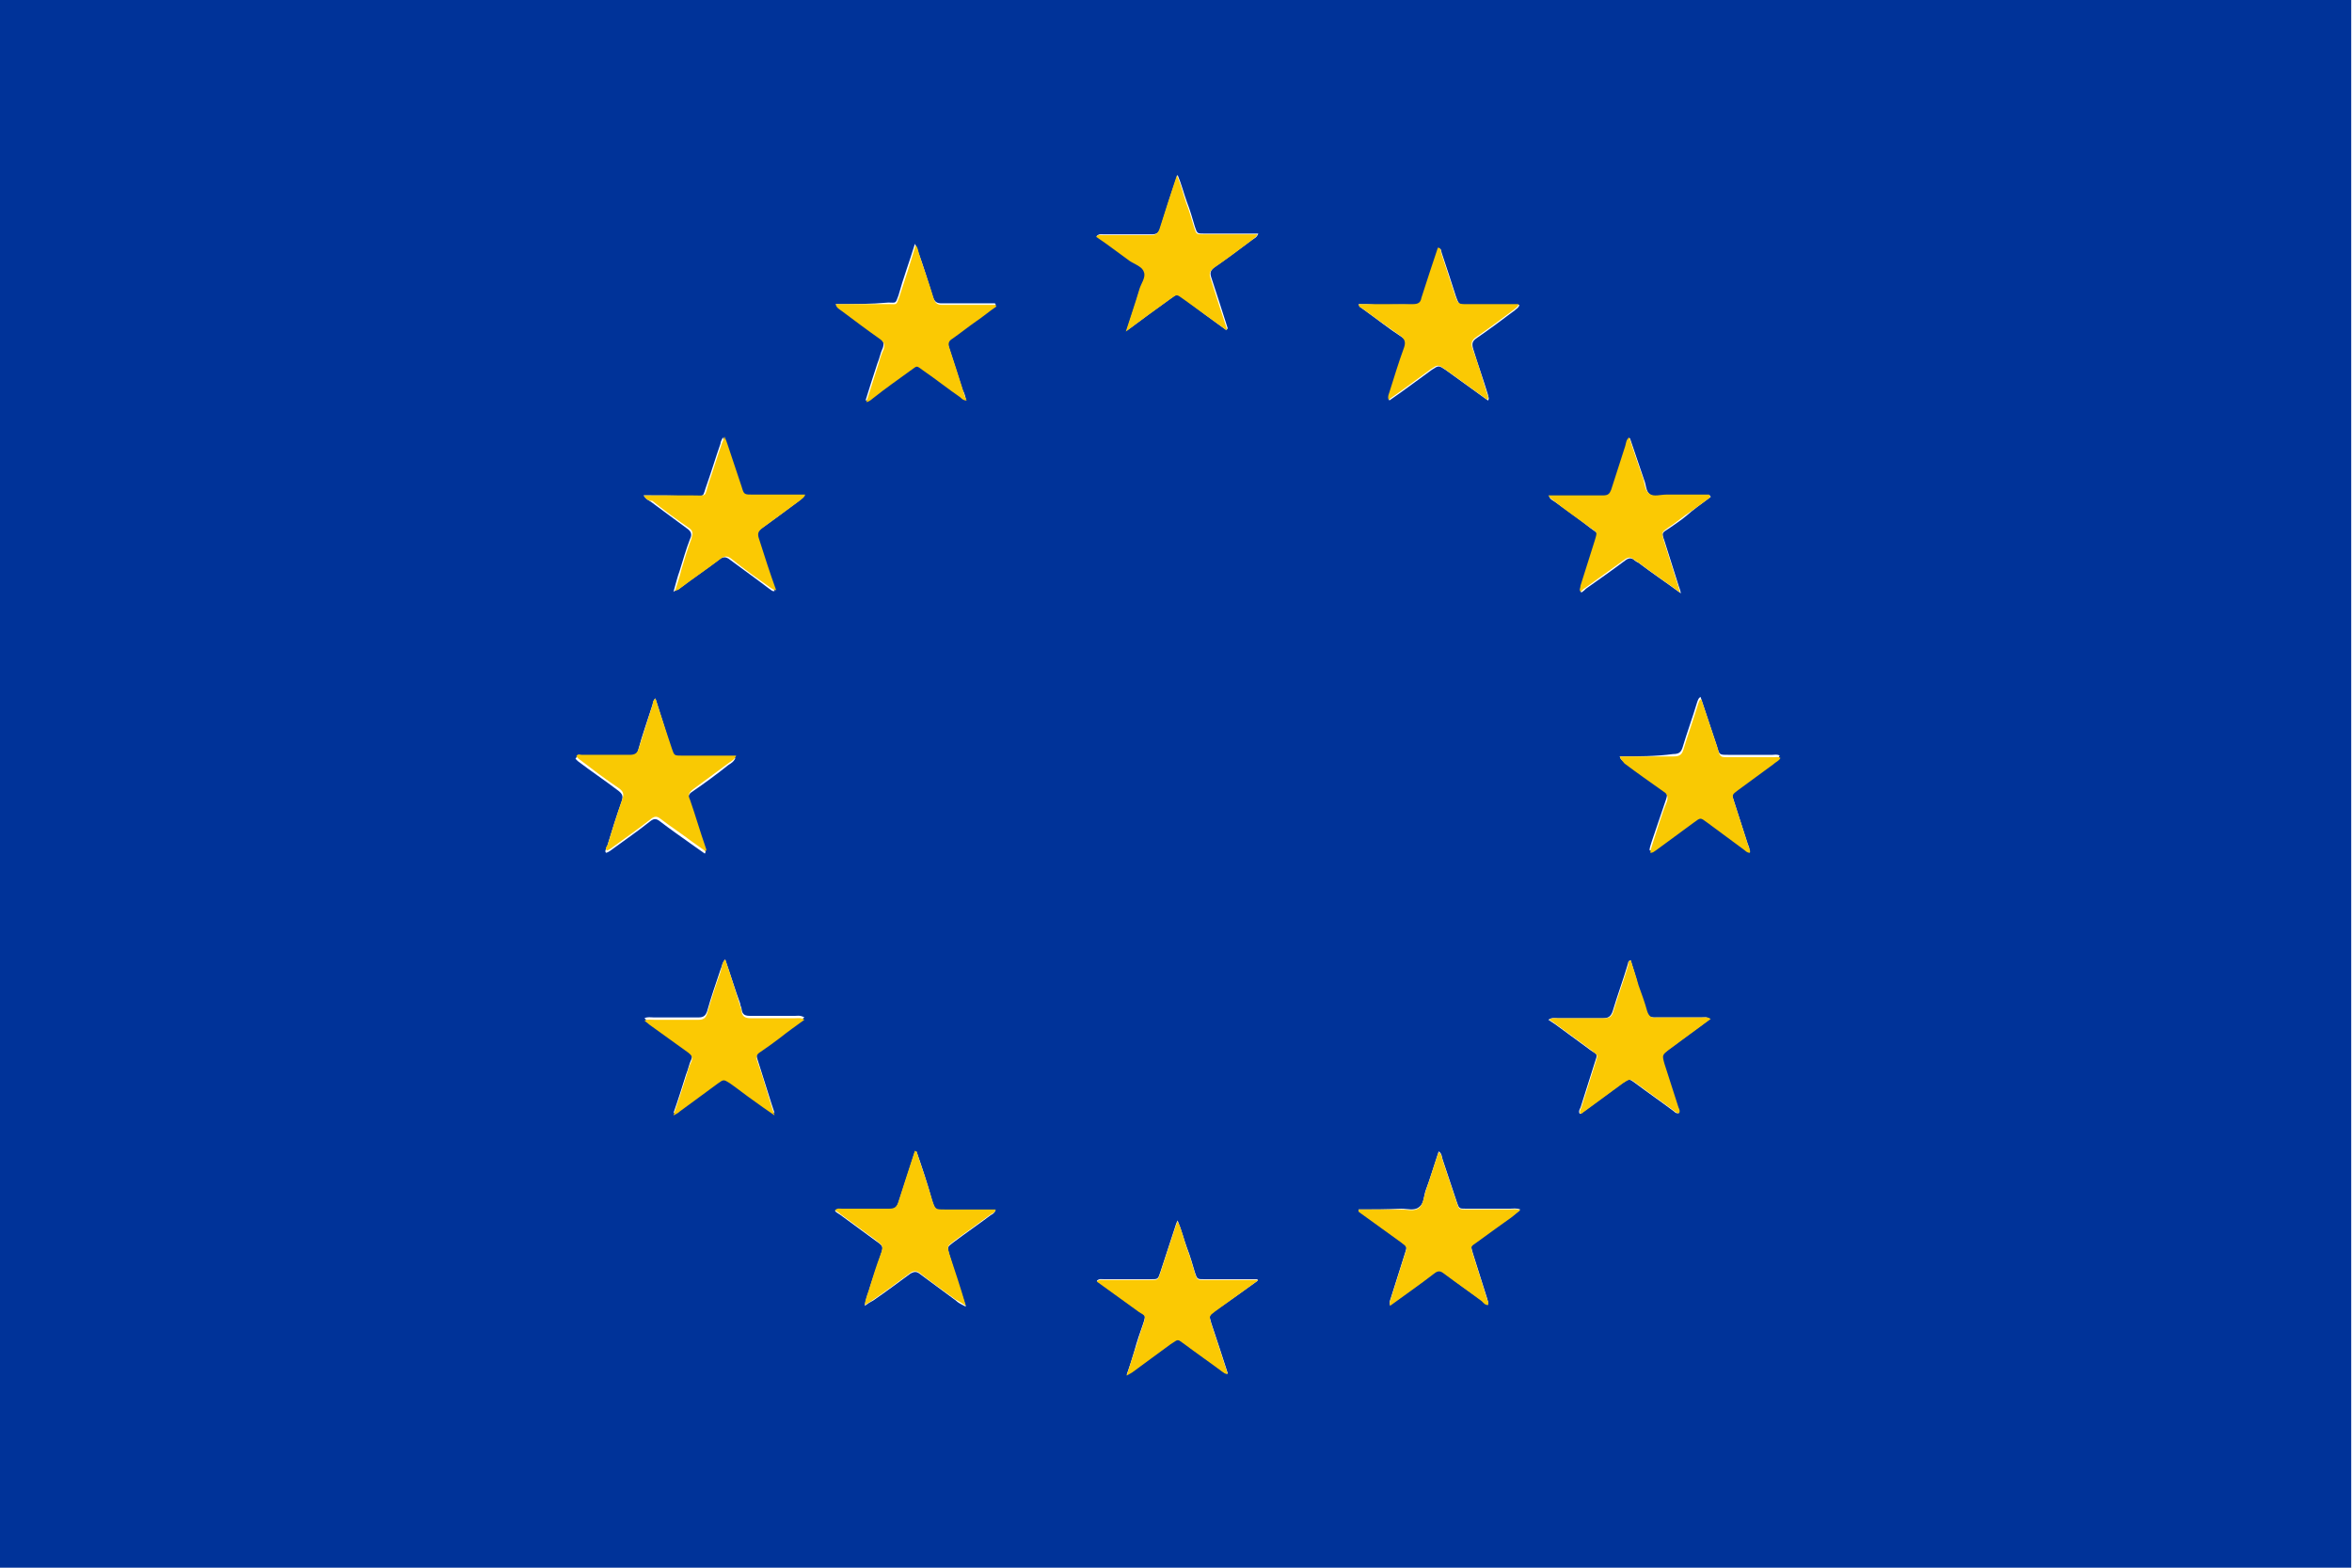
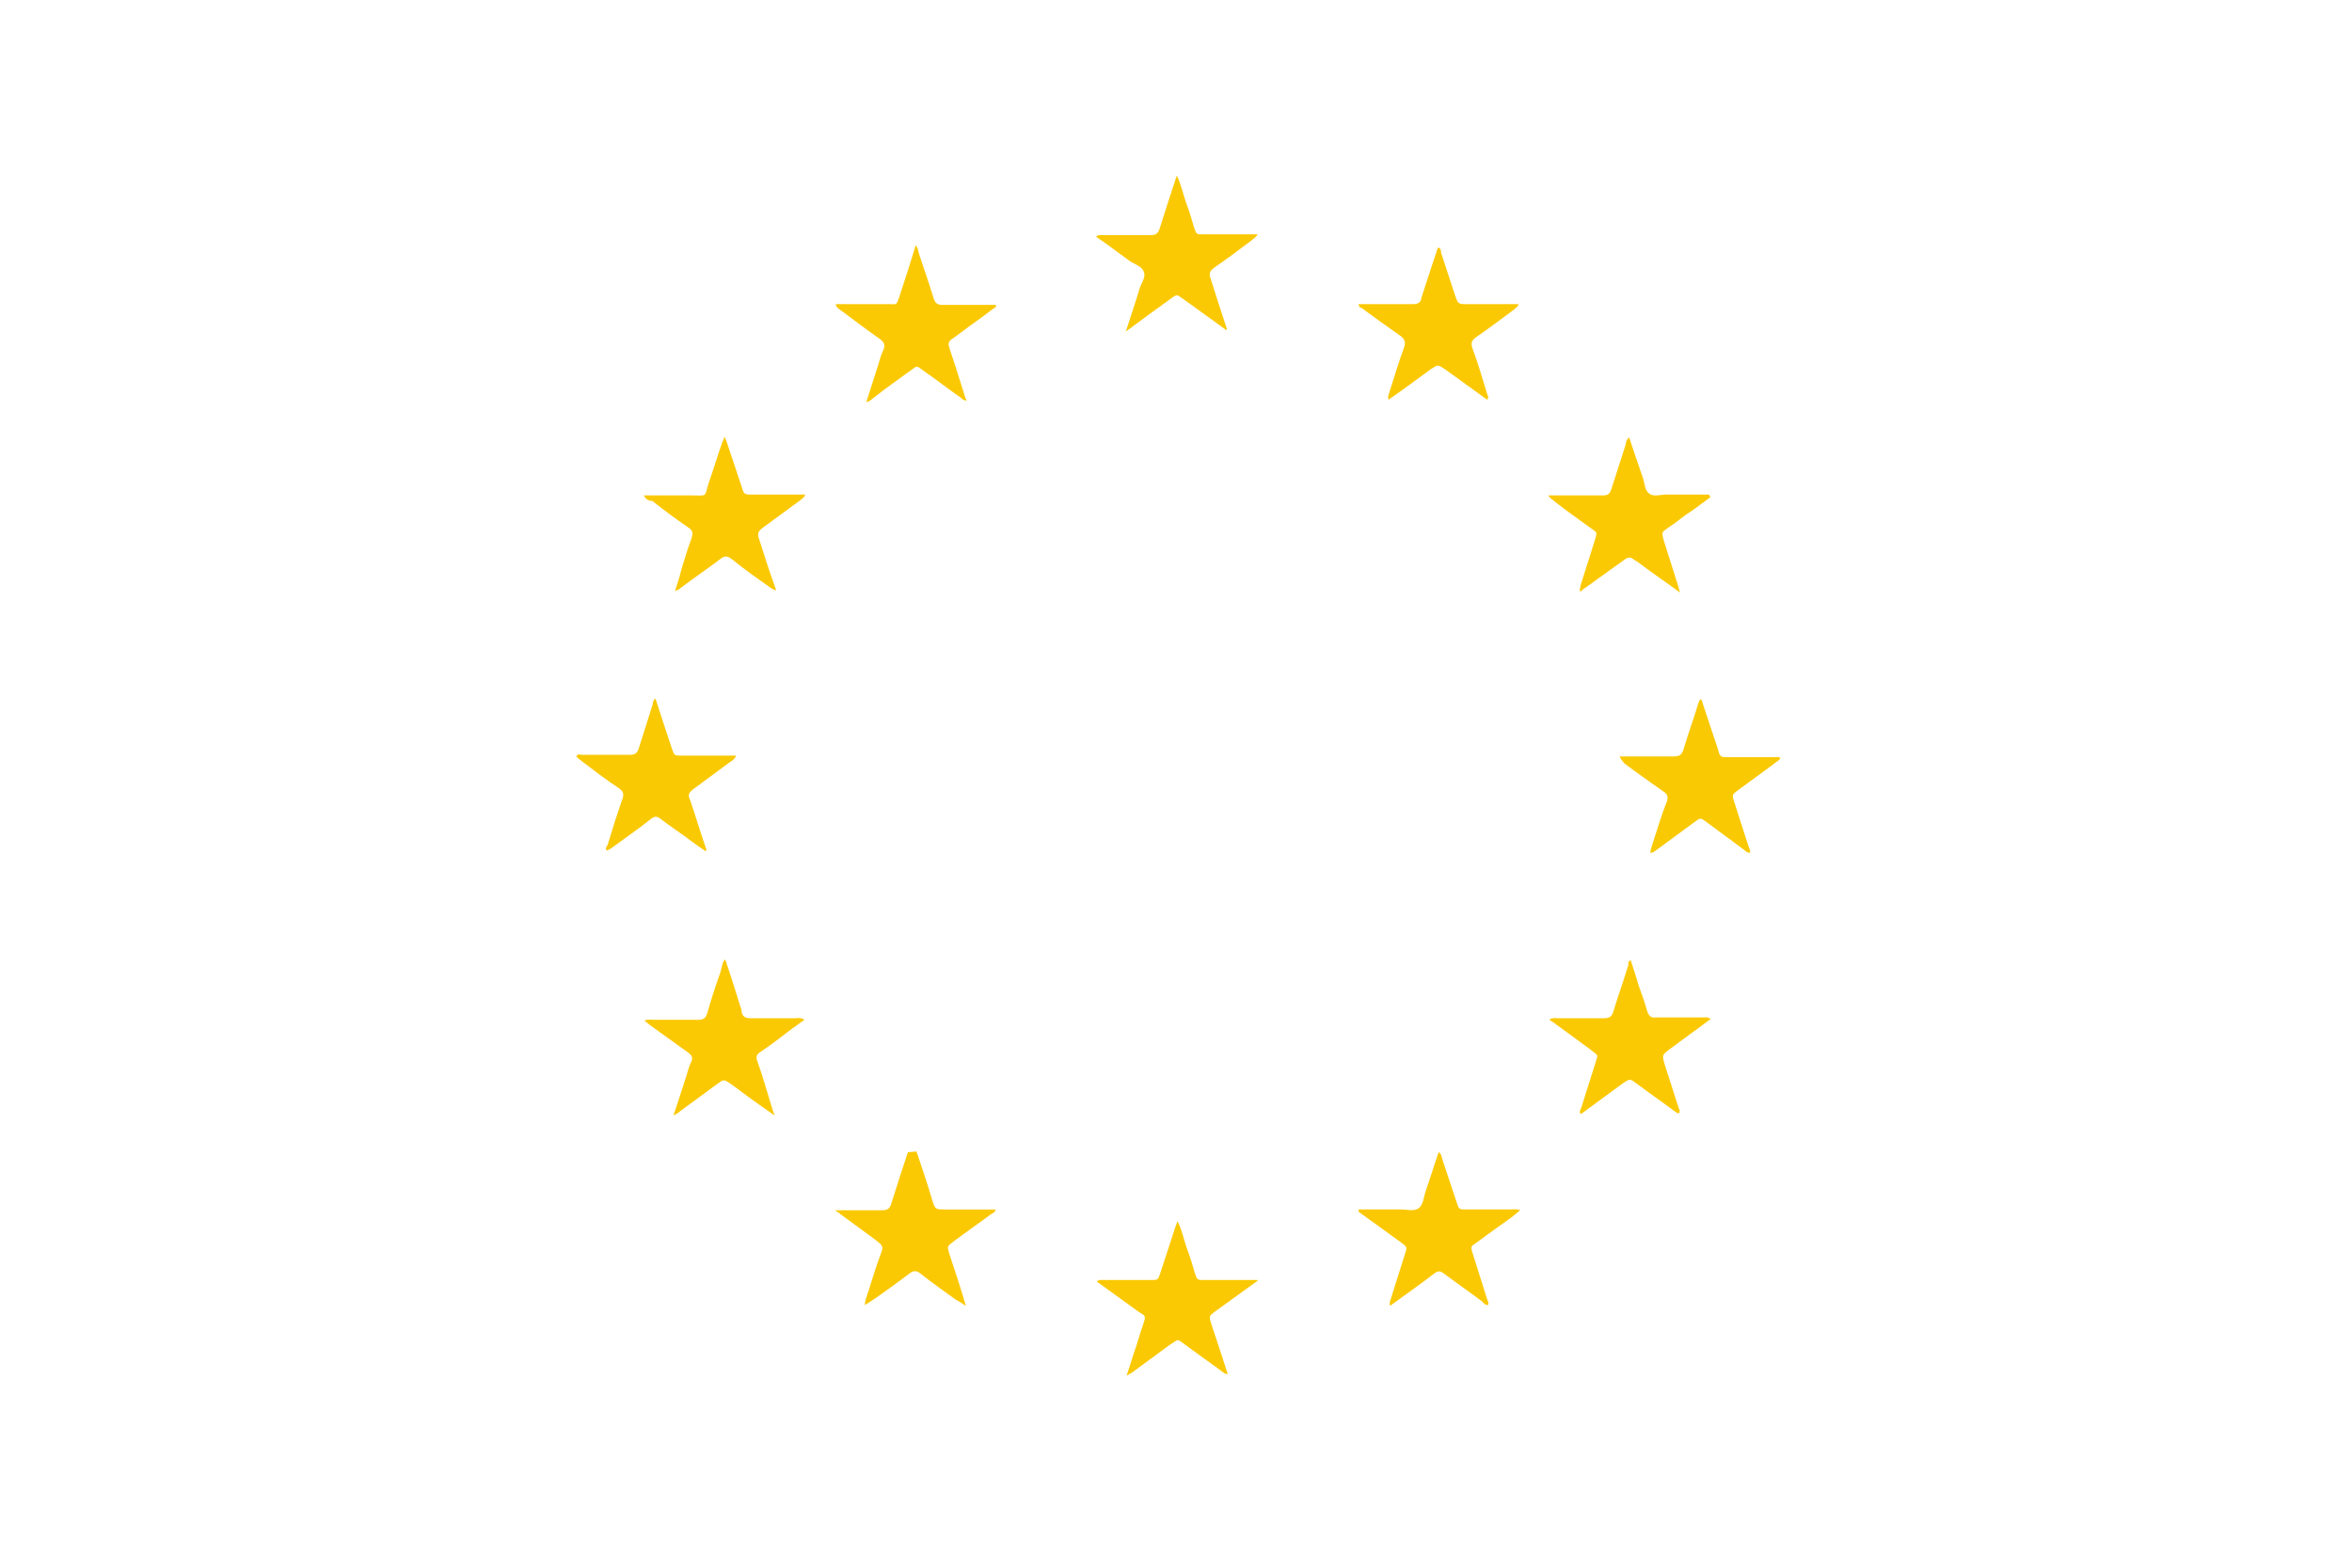
<svg xmlns="http://www.w3.org/2000/svg" version="1.1" id="Layer_1" x="0px" y="0px" viewBox="0 0 300 200" style="enable-background:new 0 0 300 200;" xml:space="preserve" width="300" height="200">
  <style type="text/css">
	.st0{fill:#003399;}
	.st1{fill:#FBC903;}
	.st2{fill:#F9C903;}
</style>
  <g>
    <g>
      <g>
-         <path class="st0" d="M0,200C0,133.3,0,66.7,0,0c100,0,199.9,0,299.9,0c0,66.7,0,133.3,0,200C200,200,100,200,0,200z M156.4,42.1     c0.1-0.1,0.1-0.1,0.2-0.2c-0.7-2.2-1.4-4.4-2.1-6.5c-0.2-0.6-0.1-0.9,0.4-1.3c1.6-1.1,3.2-2.3,4.8-3.5c0.3-0.2,0.6-0.3,0.8-0.8     c-0.4,0-0.6,0-0.8,0c-2,0-4.1,0-6.1,0c-0.9,0-0.9,0-1.2-0.9c-0.3-1-0.6-2.1-1-3.1c-0.4-1.1-0.7-2.3-1.2-3.5     c-0.8,2.3-1.5,4.5-2.2,6.8c-0.2,0.6-0.5,0.8-1.1,0.8c-2,0-4.1,0-6.1,0c-0.3,0-0.6-0.1-0.9,0.2c1.5,1.1,2.9,2.1,4.3,3.1     c0.6,0.5,1.5,0.8,1.8,1.4c0.3,0.7-0.3,1.5-0.6,2.3c-0.5,1.7-1.1,3.4-1.7,5.3c2-1.5,3.8-2.8,5.6-4.1c1-0.7,0.8-0.7,1.8,0     C152.8,39.5,154.6,40.8,156.4,42.1z M160.4,163.4c0-0.1,0-0.1,0-0.2c-0.2,0-0.5,0-0.7,0c-2,0-4.1,0-6.1,0c-0.9,0-0.9,0-1.2-0.9     c-0.3-1-0.6-2.1-1-3.1c-0.4-1.1-0.7-2.3-1.2-3.5c-0.2,0.4-0.3,0.8-0.4,1.1c-0.6,1.8-1.2,3.7-1.8,5.5c-0.3,0.9-0.3,0.9-1.2,0.9     c-2,0-4,0-6,0c-0.3,0-0.6-0.1-0.9,0.2c1.8,1.3,3.6,2.6,5.4,3.9c0.8,0.5,0.9,0.4,0.5,1.6c-0.4,1.1-0.8,2.3-1.1,3.4     c-0.3,1-0.6,2-1,3.1c0.3-0.2,0.5-0.3,0.7-0.4c1.6-1.2,3.3-2.4,4.9-3.6c1-0.7,0.8-0.7,1.8,0c1.6,1.2,3.2,2.3,4.8,3.5     c0.2,0.1,0.4,0.4,0.7,0.3c-0.7-2.2-1.4-4.3-2.1-6.4c-0.3-1-0.3-1,0.5-1.6C156.8,166,158.6,164.7,160.4,163.4z M173.3,154.3     c0,0.1,0,0.1,0,0.2c1.8,1.3,3.6,2.6,5.4,3.9c0.8,0.6,0.8,0.6,0.5,1.5c-0.6,1.9-1.2,3.8-1.8,5.7c-0.1,0.3-0.2,0.5-0.1,0.9     c1.9-1.4,3.8-2.7,5.6-4.1c0.5-0.4,0.8-0.4,1.3,0c1.6,1.2,3.2,2.4,4.8,3.5c0.3,0.2,0.5,0.5,0.8,0.5c0.1-0.3-0.1-0.5-0.1-0.7     c-0.6-1.9-1.2-3.8-1.8-5.7c-0.4-1.3-0.3-1,0.6-1.7c1.4-1,2.8-2.1,4.3-3.1c0.4-0.3,0.7-0.5,1.1-0.9c-0.5-0.2-0.9-0.1-1.3-0.1     c-1.9,0-3.7,0-5.6,0c-0.9,0-0.9,0-1.2-0.9c-0.6-1.8-1.2-3.6-1.8-5.4c-0.1-0.3-0.1-0.8-0.5-1c-0.6,1.8-1.1,3.5-1.7,5.1     c-0.2,0.7-0.2,1.6-0.8,2c-0.6,0.5-1.5,0.2-2.3,0.2C176.9,154.3,175.1,154.3,173.3,154.3z M116.9,146.9c-0.1,0-0.1,0-0.2,0     c-0.7,2.2-1.4,4.4-2.1,6.5c-0.2,0.6-0.5,0.9-1.2,0.9c-2,0-4,0-6,0c-0.3,0-0.6-0.1-0.9,0.2c0.2,0.2,0.4,0.3,0.7,0.5     c1.5,1.1,3,2.2,4.5,3.3c1,0.7,1,0.7,0.6,1.9c-0.4,1.3-0.9,2.6-1.3,3.9c-0.2,0.8-0.6,1.6-0.7,2.5c0.4-0.3,0.7-0.5,1.1-0.7     c1.6-1.1,3.2-2.3,4.7-3.4c0.5-0.3,0.8-0.3,1.2,0c1.5,1.1,3.1,2.3,4.6,3.4c0.3,0.3,0.7,0.5,1.3,0.8c-0.8-2.4-1.5-4.5-2.1-6.6     c-0.3-1-0.3-1,0.5-1.6c1.6-1.2,3.2-2.3,4.8-3.5c0.2-0.1,0.4-0.2,0.6-0.6c-2.3,0-4.4,0-6.5,0c-1.2,0-1.2,0-1.6-1.2     C118.3,151,117.6,148.9,116.9,146.9z M208,122.5c-0.4,0.1-0.3,0.4-0.4,0.6c-0.6,2-1.3,3.9-1.9,5.9c-0.2,0.6-0.5,0.9-1.2,0.9     c-1.9,0-3.9,0-5.9,0c-0.3,0-0.7-0.1-1.1,0.2c0.3,0.2,0.6,0.4,0.9,0.6c1.5,1.1,3,2.2,4.5,3.3c0.9,0.6,0.9,0.4,0.5,1.6     c-0.6,1.9-1.2,3.8-1.8,5.7c-0.1,0.2-0.3,0.5-0.1,0.8c0.2,0,0.3-0.2,0.5-0.3c1.6-1.2,3.3-2.4,4.9-3.6c0.9-0.6,0.9-0.6,1.7,0     c1.6,1.2,3.2,2.3,4.8,3.5c0.2,0.1,0.3,0.4,0.7,0.3c0.1-0.3,0-0.5-0.1-0.7c-0.6-1.9-1.2-3.7-1.8-5.6c-0.4-1.1-0.3-1.1,0.6-1.8     c1.8-1.3,3.5-2.6,5.3-3.9c-0.4-0.3-0.7-0.2-1.1-0.2c-2,0-3.9,0-5.9,0c-0.7,0-1-0.2-1.1-0.8c-0.3-1.1-0.7-2.2-1.1-3.3     C208.7,124.6,208.3,123.6,208,122.5z M92.5,122.4c-0.4,0.4-0.4,0.9-0.6,1.3c-0.6,1.8-1.2,3.5-1.7,5.3c-0.2,0.6-0.5,0.8-1.1,0.8     c-1.9,0-3.8,0-5.7,0c-0.4,0-0.8-0.1-1.2,0.1c0.2,0.2,0.4,0.4,0.6,0.5c1.7,1.2,3.3,2.4,5,3.6c0.4,0.3,0.6,0.5,0.4,1.1     c-0.3,0.6-0.4,1.3-0.7,2c-0.5,1.6-1,3.2-1.6,4.9c0.4-0.2,0.6-0.4,0.8-0.5c1.6-1.2,3.3-2.4,4.9-3.6c0.7-0.5,0.7-0.5,1.5,0     c1,0.7,2,1.5,3,2.2c0.8,0.6,1.7,1.2,2.7,1.9c-0.2-0.6-0.3-0.9-0.4-1.2c-0.6-1.9-1.2-3.8-1.8-5.7c-0.2-0.6-0.1-0.9,0.4-1.2     c0.8-0.6,1.6-1.2,2.5-1.8c1-0.8,2.1-1.5,3.1-2.3c-0.5-0.3-0.9-0.2-1.2-0.2c-1.9,0-3.8,0-5.7,0c-0.6,0-1-0.1-1.1-0.8     c0-0.3-0.2-0.5-0.2-0.8C93.8,126.4,93.2,124.4,92.5,122.4z M206.6,96.5c0.1,0.4,0.3,0.5,0.5,0.6c1.7,1.2,3.3,2.5,5,3.6     c0.6,0.4,0.6,0.7,0.4,1.3c-0.6,1.8-1.2,3.5-1.8,5.3c-0.1,0.4-0.3,0.8-0.3,1.2c0.3,0,0.5-0.2,0.7-0.3c1.6-1.2,3.3-2.4,4.9-3.6     c0.8-0.6,0.8-0.6,1.6,0c1.5,1.1,3.1,2.3,4.6,3.4c0.3,0.2,0.5,0.5,0.9,0.5c0.1-0.3-0.1-0.6-0.2-0.9c-0.6-1.9-1.2-3.7-1.8-5.6     c-0.3-0.9-0.3-0.9,0.5-1.5c1.5-1.1,3-2.2,4.5-3.3c0.3-0.2,0.7-0.4,0.9-0.8c-0.3-0.2-0.7-0.1-0.9-0.1c-1.9,0-3.8,0-5.7,0     c-1.1,0-1.1,0-1.4-1.1c-0.7-2.1-1.4-4.2-2.1-6.3c-0.3,0.2-0.3,0.4-0.4,0.6c-0.6,2-1.3,3.9-1.9,5.9c-0.2,0.6-0.5,0.8-1.2,0.8     C211.2,96.5,208.9,96.5,206.6,96.5z M83.6,89.1c-0.3,0.2-0.3,0.6-0.4,0.9c-0.6,1.9-1.3,3.8-1.8,5.7c-0.2,0.7-0.5,0.9-1.2,0.9     c-2,0-4.1,0-6.1,0c-0.2,0-0.5-0.2-0.7,0.2c0.1,0.1,0.2,0.2,0.3,0.3c1.7,1.3,3.5,2.5,5.2,3.8c0.5,0.4,0.6,0.7,0.4,1.3     c-0.7,2-1.3,3.9-1.9,5.9c-0.1,0.2-0.3,0.5-0.1,0.7c0.4-0.1,0.7-0.4,1-0.6c1.5-1.1,3.1-2.2,4.6-3.4c0.5-0.4,0.8-0.4,1.3,0     c1.3,1,2.6,1.9,4,2.9c0.6,0.4,1.1,0.8,1.7,1.2c0.2-0.3,0-0.4,0-0.5c-0.7-2-1.3-4.1-2-6.1c-0.2-0.6-0.1-1,0.4-1.3     c1.6-1.1,3.1-2.2,4.6-3.4c0.3-0.2,0.7-0.4,0.9-0.9c-0.4,0-0.7,0-1,0c-2,0-3.9,0-5.9,0c-1,0-1,0-1.3-0.9     C85,93.4,84.3,91.3,83.6,89.1z M218.2,63.4c0-0.1-0.1-0.1-0.1-0.2c-1.8,0-3.7,0-5.5,0c-0.7,0-1.5,0.3-2.1-0.1     c-0.6-0.4-0.5-1.2-0.8-1.9c-0.6-1.8-1.2-3.5-1.8-5.3c-0.5,0.3-0.4,0.7-0.5,1.1c-0.6,1.8-1.2,3.7-1.8,5.6c-0.2,0.6-0.4,0.8-1,0.7     c-0.7,0-1.5,0-2.2,0c-1.6,0-3.2,0-4.8,0c0.1,0.4,0.4,0.5,0.7,0.7c1.5,1.1,3.1,2.2,4.6,3.4c0.9,0.7,1,0.4,0.6,1.7     c-0.6,1.9-1.2,3.8-1.8,5.7c-0.1,0.2-0.2,0.5,0,0.8c0.3-0.2,0.4-0.3,0.6-0.5c1.7-1.2,3.4-2.4,5-3.6c0.4-0.3,0.8-0.4,1.2,0     c0.1,0.1,0.3,0.2,0.5,0.3c1.7,1.3,3.5,2.5,5.4,3.9c-0.1-0.5-0.2-0.7-0.3-1c-0.6-1.9-1.2-3.8-1.8-5.7c-0.4-1.1-0.3-1,0.6-1.6     c0.7-0.5,1.5-1,2.2-1.6C216,65,217.1,64.2,218.2,63.4z M82.1,63.2c0.3,0.5,0.6,0.6,0.9,0.8c1.5,1.1,3.1,2.3,4.6,3.4     c0.6,0.4,0.7,0.8,0.4,1.4c-0.5,1.3-0.9,2.7-1.3,4c-0.3,0.8-0.5,1.7-0.8,2.7c0.3-0.2,0.4-0.3,0.6-0.3c1.7-1.3,3.5-2.5,5.2-3.8     c0.5-0.4,0.9-0.4,1.4,0c1.6,1.2,3.3,2.4,5,3.7c0.2,0.1,0.4,0.4,0.7,0.3c-0.7-2.3-1.4-4.5-2.2-6.6c-0.2-0.6-0.1-0.9,0.4-1.3     c1.7-1.2,3.3-2.4,4.9-3.6c0.2-0.2,0.5-0.3,0.6-0.7c-2.3,0-4.4,0-6.6,0c-1.1,0-1.1,0-1.5-1c-0.6-1.8-1.2-3.6-1.8-5.4     c-0.1-0.3-0.2-0.6-0.4-1c-0.2,0.4-0.3,0.6-0.3,0.8c-0.6,1.7-1.1,3.4-1.7,5.1c-0.7,1.9-0.1,1.5-2.2,1.6     C86.2,63.2,84.3,63.2,82.1,63.2z M173.3,38.8c0.1,0.4,0.3,0.4,0.5,0.6c1.7,1.2,3.3,2.5,5,3.6c0.6,0.4,0.6,0.8,0.4,1.4     c-0.7,1.9-1.3,3.8-1.9,5.8c-0.1,0.3-0.2,0.5-0.1,0.9c1.9-1.3,3.6-2.6,5.4-3.9c0.9-0.6,0.9-0.6,1.8,0c1.8,1.3,3.6,2.6,5.4,3.9     c0.2-0.3,0-0.5,0-0.7c-0.6-2-1.3-3.9-1.9-5.9c-0.2-0.7-0.1-1,0.5-1.4c1.6-1.1,3.2-2.3,4.8-3.5c0.2-0.2,0.5-0.3,0.6-0.7     c-2.2,0-4.4,0-6.6,0c-1.1,0-1.1,0-1.5-1.1c-0.6-1.9-1.2-3.7-1.8-5.5c-0.1-0.2,0-0.6-0.4-0.6c-0.7,2.1-1.4,4.3-2.1,6.4     c-0.2,0.6-0.5,0.9-1.1,0.8c-1.6-0.1-3.1,0-4.7,0C174.7,38.8,174,38.8,173.3,38.8z M106.6,38.8c0.2,0.4,0.5,0.5,0.7,0.7     c1.6,1.2,3.3,2.4,4.9,3.6c0.5,0.4,0.6,0.7,0.4,1.3c-0.3,0.6-0.4,1.3-0.7,2c-0.5,1.5-1,3.1-1.5,4.7c0.5-0.1,0.7-0.4,1-0.6     c1.6-1.1,3.1-2.2,4.6-3.4c0.9-0.7,0.7-0.7,1.7,0c1.6,1.1,3.2,2.3,4.7,3.4c0.2,0.2,0.4,0.4,0.8,0.4c-0.1-0.4-0.2-0.8-0.4-1.1     c-0.6-1.9-1.2-3.7-1.8-5.6c-0.2-0.5-0.1-0.9,0.4-1.2c1-0.7,2-1.4,3-2.2c0.9-0.6,1.7-1.3,2.6-1.9c0-0.1,0-0.1-0.1-0.2     c-0.4,0-0.8,0-1.1,0c-1.9,0-3.8,0-5.7,0c-0.6,0-0.9-0.2-1.1-0.8c-0.6-1.9-1.2-3.9-1.9-5.8c-0.1-0.3-0.2-0.6-0.4-1     c-0.7,2.3-1.5,4.4-2.1,6.6c-0.4,1.1-0.3,0.9-1.3,0.9C111.1,38.8,108.9,38.8,106.6,38.8z" />
        <path class="st1" d="M156.4,42.1c-1.8-1.3-3.6-2.6-5.4-3.9c-1-0.7-0.8-0.7-1.8,0c-1.8,1.3-3.6,2.6-5.6,4.1     c0.6-1.9,1.2-3.6,1.7-5.3c0.2-0.8,0.9-1.6,0.6-2.3c-0.2-0.7-1.2-1-1.8-1.4c-1.4-1-2.8-2.1-4.3-3.1c0.3-0.3,0.6-0.2,0.9-0.2     c2,0,4.1,0,6.1,0c0.6,0,0.9-0.2,1.1-0.8c0.7-2.2,1.4-4.4,2.2-6.8c0.6,1.2,0.8,2.4,1.2,3.5c0.4,1,0.7,2.1,1,3.1     c0.3,0.9,0.3,0.9,1.2,0.9c2,0,4.1,0,6.1,0c0.2,0,0.5,0,0.8,0c-0.2,0.4-0.6,0.6-0.8,0.8c-1.6,1.2-3.2,2.4-4.8,3.5     c-0.5,0.4-0.6,0.7-0.4,1.3c0.7,2.2,1.4,4.4,2.1,6.5C156.5,42,156.5,42.1,156.4,42.1z" />
        <path class="st1" d="M160.4,163.4c-1.8,1.3-3.6,2.6-5.4,3.9c-0.8,0.6-0.8,0.6-0.5,1.6c0.7,2.1,1.4,4.2,2.1,6.4     c-0.4,0-0.5-0.2-0.7-0.3c-1.6-1.2-3.2-2.3-4.8-3.5c-1-0.7-0.7-0.7-1.8,0c-1.6,1.2-3.3,2.4-4.9,3.6c-0.2,0.1-0.3,0.2-0.7,0.4     c0.4-1.2,0.7-2.2,1-3.1c0.4-1.1,0.7-2.3,1.1-3.4c0.4-1.2,0.3-1.1-0.5-1.6c-1.8-1.3-3.6-2.6-5.4-3.9c0.3-0.3,0.6-0.2,0.9-0.2     c2,0,4,0,6,0c0.9,0,0.9,0,1.2-0.9c0.6-1.8,1.2-3.7,1.8-5.5c0.1-0.3,0.2-0.6,0.4-1.1c0.6,1.2,0.8,2.4,1.2,3.5c0.4,1,0.7,2.1,1,3.1     c0.3,0.9,0.3,0.9,1.2,0.9c2,0,4.1,0,6.1,0c0.2,0,0.5,0,0.7,0C160.4,163.3,160.4,163.3,160.4,163.4z" />
        <path class="st1" d="M173.3,154.3c1.8,0,3.6,0,5.4,0c0.8,0,1.7,0.3,2.3-0.2c0.5-0.4,0.6-1.3,0.8-2c0.6-1.7,1.1-3.4,1.7-5.1     c0.4,0.2,0.4,0.7,0.5,1c0.6,1.8,1.2,3.6,1.8,5.4c0.3,0.9,0.3,0.9,1.2,0.9c1.9,0,3.7,0,5.6,0c0.4,0,0.8-0.1,1.3,0.1     c-0.4,0.3-0.7,0.6-1.1,0.9c-1.4,1-2.8,2-4.3,3.1c-0.9,0.7-1,0.4-0.6,1.7c0.6,1.9,1.2,3.8,1.8,5.7c0.1,0.2,0.2,0.4,0.1,0.7     c-0.4,0-0.6-0.3-0.8-0.5c-1.6-1.2-3.2-2.3-4.8-3.5c-0.5-0.4-0.8-0.4-1.3,0c-1.8,1.4-3.7,2.7-5.6,4.1c-0.1-0.4,0-0.6,0.1-0.9     c0.6-1.9,1.2-3.8,1.8-5.7c0.3-0.9,0.3-0.9-0.5-1.5c-1.8-1.3-3.6-2.6-5.4-3.9C173.3,154.4,173.3,154.3,173.3,154.3z" />
-         <path class="st1" d="M116.9,146.9c0.7,2.1,1.4,4.1,2,6.2c0.4,1.2,0.4,1.2,1.6,1.2c2.1,0,4.3,0,6.5,0c-0.1,0.4-0.4,0.5-0.6,0.6     c-1.6,1.2-3.2,2.3-4.8,3.5c-0.8,0.6-0.8,0.6-0.5,1.6c0.7,2.1,1.4,4.2,2.1,6.6c-0.6-0.4-0.9-0.6-1.3-0.8c-1.5-1.1-3.1-2.2-4.6-3.4     c-0.4-0.3-0.8-0.3-1.2,0c-1.6,1.2-3.1,2.3-4.7,3.4c-0.3,0.2-0.6,0.4-1.1,0.7c0.1-1,0.5-1.7,0.7-2.5c0.4-1.3,0.8-2.6,1.3-3.9     c0.4-1.1,0.4-1.1-0.6-1.9c-1.5-1.1-3-2.2-4.5-3.3c-0.2-0.2-0.4-0.3-0.7-0.5c0.3-0.3,0.6-0.2,0.9-0.2c2,0,4,0,6,0     c0.7,0,1-0.2,1.2-0.9c0.7-2.2,1.4-4.4,2.1-6.5C116.8,146.9,116.9,146.9,116.9,146.9z" />
+         <path class="st1" d="M116.9,146.9c0.7,2.1,1.4,4.1,2,6.2c0.4,1.2,0.4,1.2,1.6,1.2c2.1,0,4.3,0,6.5,0c-0.1,0.4-0.4,0.5-0.6,0.6     c-1.6,1.2-3.2,2.3-4.8,3.5c-0.8,0.6-0.8,0.6-0.5,1.6c0.7,2.1,1.4,4.2,2.1,6.6c-0.6-0.4-0.9-0.6-1.3-0.8c-1.5-1.1-3.1-2.2-4.6-3.4     c-0.4-0.3-0.8-0.3-1.2,0c-1.6,1.2-3.1,2.3-4.7,3.4c-0.3,0.2-0.6,0.4-1.1,0.7c0.1-1,0.5-1.7,0.7-2.5c0.4-1.3,0.8-2.6,1.3-3.9     c0.4-1.1,0.4-1.1-0.6-1.9c-1.5-1.1-3-2.2-4.5-3.3c-0.2-0.2-0.4-0.3-0.7-0.5c2,0,4,0,6,0     c0.7,0,1-0.2,1.2-0.9c0.7-2.2,1.4-4.4,2.1-6.5C116.8,146.9,116.9,146.9,116.9,146.9z" />
        <path class="st1" d="M208,122.5c0.3,1,0.7,2.1,1,3.2c0.4,1.1,0.8,2.2,1.1,3.3c0.2,0.6,0.5,0.9,1.1,0.8c1.9,0,3.9,0,5.9,0     c0.3,0,0.7-0.1,1.1,0.2c-1.8,1.3-3.5,2.6-5.3,3.9c-0.9,0.7-0.9,0.7-0.6,1.8c0.6,1.9,1.2,3.7,1.8,5.6c0.1,0.2,0.2,0.4,0.1,0.7     c-0.3,0.1-0.5-0.2-0.7-0.3c-1.6-1.2-3.2-2.3-4.8-3.5c-0.8-0.6-0.8-0.6-1.7,0c-1.6,1.2-3.3,2.4-4.9,3.6c-0.2,0.1-0.3,0.3-0.5,0.3     c-0.2-0.3,0-0.5,0.1-0.8c0.6-1.9,1.2-3.8,1.8-5.7c0.4-1.2,0.3-0.9-0.5-1.6c-1.5-1.1-3-2.2-4.5-3.3c-0.3-0.2-0.5-0.4-0.9-0.6     c0.4-0.3,0.8-0.2,1.1-0.2c2,0,3.9,0,5.9,0c0.7,0,1-0.2,1.2-0.9c0.6-2,1.3-3.9,1.9-5.9C207.7,122.9,207.6,122.7,208,122.5z" />
        <path class="st1" d="M92.5,122.4c0.7,2,1.3,4,1.9,5.9c0.1,0.3,0.2,0.5,0.2,0.8c0.1,0.6,0.5,0.8,1.1,0.8c1.9,0,3.8,0,5.7,0     c0.4,0,0.8-0.1,1.2,0.2c-1.1,0.8-2.1,1.5-3.1,2.3c-0.8,0.6-1.6,1.2-2.5,1.8c-0.5,0.3-0.6,0.6-0.4,1.2c0.7,1.9,1.2,3.8,1.8,5.7     c0.1,0.3,0.2,0.7,0.4,1.2c-1-0.7-1.9-1.3-2.7-1.9c-1-0.7-2-1.5-3-2.2c-0.8-0.5-0.8-0.5-1.5,0c-1.6,1.2-3.3,2.4-4.9,3.6     c-0.2,0.2-0.4,0.3-0.8,0.5c0.6-1.8,1.1-3.3,1.6-4.9c0.2-0.7,0.4-1.4,0.7-2c0.2-0.5,0-0.8-0.4-1.1c-1.7-1.2-3.3-2.4-5-3.6     c-0.2-0.2-0.4-0.3-0.6-0.5c0.5-0.2,0.8-0.1,1.2-0.1c1.9,0,3.8,0,5.7,0c0.6,0,0.9-0.2,1.1-0.8c0.5-1.8,1.1-3.6,1.7-5.3     C92.1,123.3,92.1,122.8,92.5,122.4z" />
        <path class="st2" d="M206.6,96.5c2.4,0,4.7,0,6.9,0c0.7,0,1-0.2,1.2-0.8c0.6-2,1.3-3.9,1.9-5.9c0.1-0.2,0.1-0.5,0.4-0.6     c0.7,2.1,1.4,4.2,2.1,6.3c0.3,1.1,0.3,1.1,1.4,1.1c1.9,0,3.8,0,5.7,0c0.3,0,0.6-0.1,0.9,0.1c-0.2,0.4-0.6,0.5-0.9,0.8     c-1.5,1.1-3,2.2-4.5,3.3c-0.8,0.6-0.8,0.6-0.5,1.5c0.6,1.9,1.2,3.7,1.8,5.6c0.1,0.3,0.3,0.6,0.2,0.9c-0.4,0-0.6-0.3-0.9-0.5     c-1.5-1.1-3.1-2.3-4.6-3.4c-0.8-0.6-0.8-0.6-1.6,0c-1.6,1.2-3.3,2.4-4.9,3.6c-0.2,0.1-0.3,0.3-0.7,0.3c0-0.4,0.2-0.8,0.3-1.2     c0.6-1.8,1.1-3.6,1.8-5.3c0.2-0.6,0.1-1-0.4-1.3c-1.7-1.2-3.4-2.4-5-3.6C206.9,97,206.7,96.9,206.6,96.5z" />
        <path class="st2" d="M83.6,89.1c0.7,2.2,1.4,4.3,2.1,6.4c0.3,0.9,0.3,0.9,1.3,0.9c2,0,3.9,0,5.9,0c0.3,0,0.6,0,1,0     c-0.2,0.5-0.6,0.7-0.9,0.9c-1.5,1.1-3.1,2.3-4.6,3.4c-0.5,0.4-0.7,0.7-0.4,1.3c0.7,2,1.3,4.1,2,6.1c0,0.1,0.2,0.3,0,0.5     c-0.6-0.4-1.1-0.8-1.7-1.2c-1.3-1-2.7-1.9-4-2.9c-0.5-0.4-0.8-0.4-1.3,0c-1.5,1.2-3.1,2.3-4.6,3.4c-0.3,0.2-0.6,0.5-1,0.6     c-0.3-0.3,0-0.5,0.1-0.7c0.6-2,1.2-3.9,1.9-5.9c0.2-0.6,0.1-0.9-0.4-1.3c-1.8-1.2-3.5-2.5-5.2-3.8c-0.1-0.1-0.2-0.2-0.3-0.3     c0.2-0.4,0.5-0.2,0.7-0.2c2,0,4.1,0,6.1,0c0.7,0,1-0.2,1.2-0.9c0.6-1.9,1.2-3.8,1.8-5.7C83.2,89.7,83.3,89.4,83.6,89.1z" />
        <path class="st1" d="M218.2,63.4c-1.1,0.8-2.1,1.6-3.2,2.3c-0.7,0.5-1.4,1.1-2.2,1.6c-0.8,0.6-0.9,0.5-0.6,1.6     c0.6,1.9,1.2,3.8,1.8,5.7c0.1,0.2,0.1,0.5,0.3,1c-1.9-1.4-3.7-2.6-5.4-3.9c-0.2-0.1-0.3-0.2-0.5-0.3c-0.4-0.4-0.8-0.3-1.2,0     c-1.7,1.2-3.3,2.4-5,3.6c-0.2,0.1-0.4,0.3-0.6,0.5c-0.2-0.3,0-0.5,0-0.8c0.6-1.9,1.2-3.8,1.8-5.7c0.4-1.3,0.3-1-0.6-1.7     c-1.5-1.1-3.1-2.2-4.6-3.4c-0.2-0.2-0.5-0.3-0.7-0.7c1.6,0,3.2,0,4.8,0c0.7,0,1.5,0,2.2,0c0.6,0,0.8-0.2,1-0.7     c0.6-1.9,1.2-3.7,1.8-5.6c0.1-0.3,0.1-0.8,0.5-1.1c0.6,1.8,1.2,3.6,1.8,5.3c0.2,0.7,0.2,1.5,0.8,1.9c0.5,0.4,1.4,0.1,2.1,0.1     c1.8,0,3.7,0,5.5,0C218.1,63.3,218.1,63.4,218.2,63.4z" />
        <path class="st1" d="M82.1,63.2c2.1,0,4.1,0,6.1,0c2.1,0,1.6,0.3,2.2-1.6c0.6-1.7,1.1-3.4,1.7-5.1c0.1-0.2,0.2-0.4,0.3-0.8     c0.2,0.4,0.3,0.7,0.4,1c0.6,1.8,1.2,3.6,1.8,5.4c0.3,1,0.3,1,1.5,1c2.2,0,4.4,0,6.6,0c-0.1,0.4-0.4,0.5-0.6,0.7     c-1.6,1.2-3.3,2.4-4.9,3.6c-0.5,0.4-0.6,0.7-0.4,1.3c0.7,2.2,1.4,4.4,2.2,6.6c-0.3,0-0.5-0.2-0.7-0.3c-1.7-1.2-3.4-2.4-5-3.7     c-0.5-0.4-0.9-0.4-1.4,0c-1.7,1.3-3.5,2.5-5.2,3.8c-0.1,0.1-0.3,0.2-0.6,0.3c0.3-1,0.6-1.8,0.8-2.7c0.4-1.3,0.8-2.7,1.3-4     c0.2-0.7,0.2-1-0.4-1.4c-1.6-1.1-3.1-2.2-4.6-3.4C82.7,63.9,82.4,63.7,82.1,63.2z" />
        <path class="st1" d="M173.3,38.8c0.7,0,1.5,0,2.2,0c1.6,0,3.1,0,4.7,0c0.7,0,1-0.2,1.1-0.8c0.7-2.2,1.4-4.3,2.1-6.4     c0.4,0,0.4,0.4,0.4,0.6c0.6,1.8,1.2,3.7,1.8,5.5c0.4,1.1,0.4,1.1,1.5,1.1c2.2,0,4.4,0,6.6,0c-0.1,0.4-0.4,0.5-0.6,0.7     c-1.6,1.2-3.2,2.4-4.8,3.5c-0.6,0.4-0.7,0.8-0.5,1.4c0.7,1.9,1.3,3.9,1.9,5.9c0.1,0.2,0.2,0.4,0,0.7c-1.8-1.3-3.6-2.6-5.4-3.9     c-0.9-0.6-0.9-0.6-1.8,0c-1.8,1.3-3.5,2.6-5.4,3.9c-0.1-0.4,0-0.6,0.1-0.9c0.6-1.9,1.2-3.9,1.9-5.8c0.2-0.6,0.1-1-0.4-1.4     c-1.7-1.2-3.4-2.4-5-3.6C173.6,39.3,173.3,39.2,173.3,38.8z" />
        <path class="st1" d="M106.6,38.8c2.3,0,4.6,0,6.8,0c1,0,0.9,0.2,1.3-0.9c0.7-2.1,1.4-4.3,2.1-6.6c0.3,0.3,0.3,0.7,0.4,1     c0.6,1.9,1.3,3.8,1.9,5.8c0.2,0.6,0.5,0.8,1.1,0.8c1.9,0,3.8,0,5.7,0c0.4,0,0.8,0,1.1,0c0,0.1,0,0.1,0.1,0.2     c-0.9,0.6-1.7,1.3-2.6,1.9c-1,0.7-2,1.5-3,2.2c-0.5,0.3-0.6,0.6-0.4,1.2c0.6,1.8,1.2,3.7,1.8,5.6c0.1,0.4,0.2,0.7,0.4,1.1     c-0.4,0-0.6-0.2-0.8-0.4c-1.6-1.1-3.1-2.3-4.7-3.4c-1-0.7-0.7-0.7-1.7,0c-1.5,1.1-3.1,2.2-4.6,3.4c-0.3,0.2-0.5,0.5-1,0.6     c0.5-1.6,1-3.1,1.5-4.7c0.2-0.7,0.4-1.4,0.7-2c0.2-0.6,0.1-0.9-0.4-1.3c-1.7-1.2-3.3-2.4-4.9-3.6C107,39.4,106.7,39.3,106.6,38.8     z" />
      </g>
    </g>
  </g>
</svg>